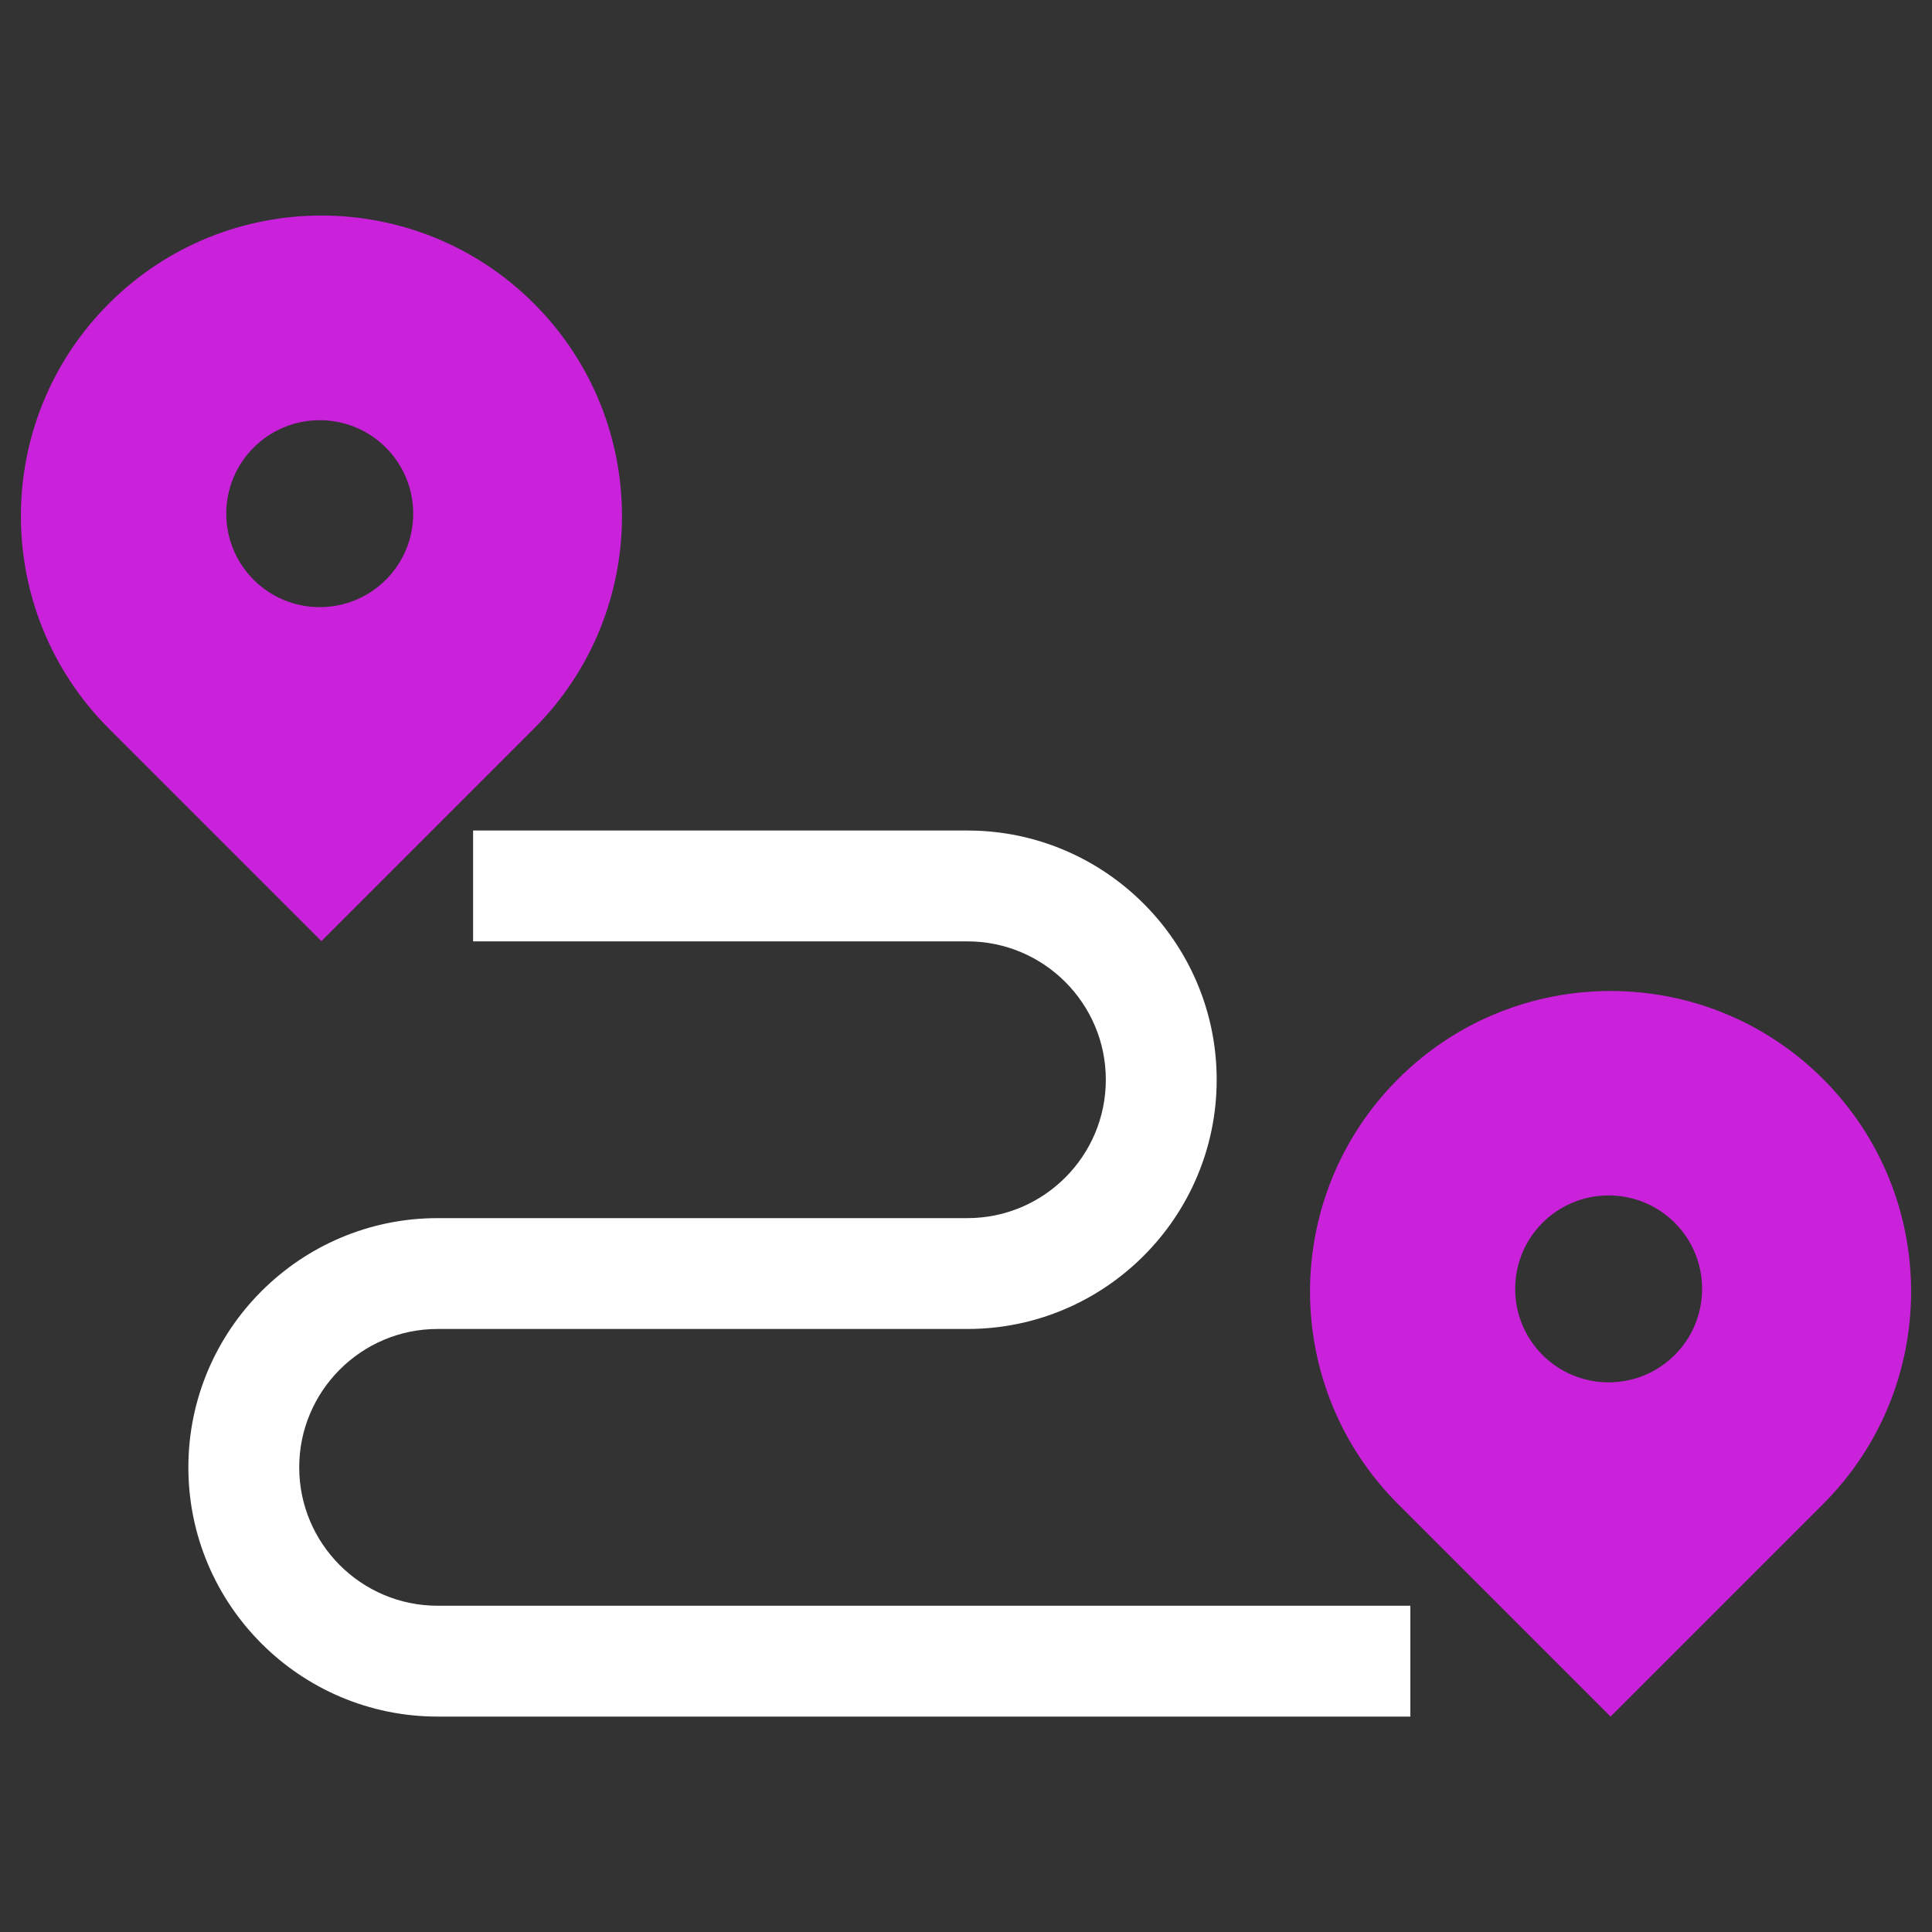
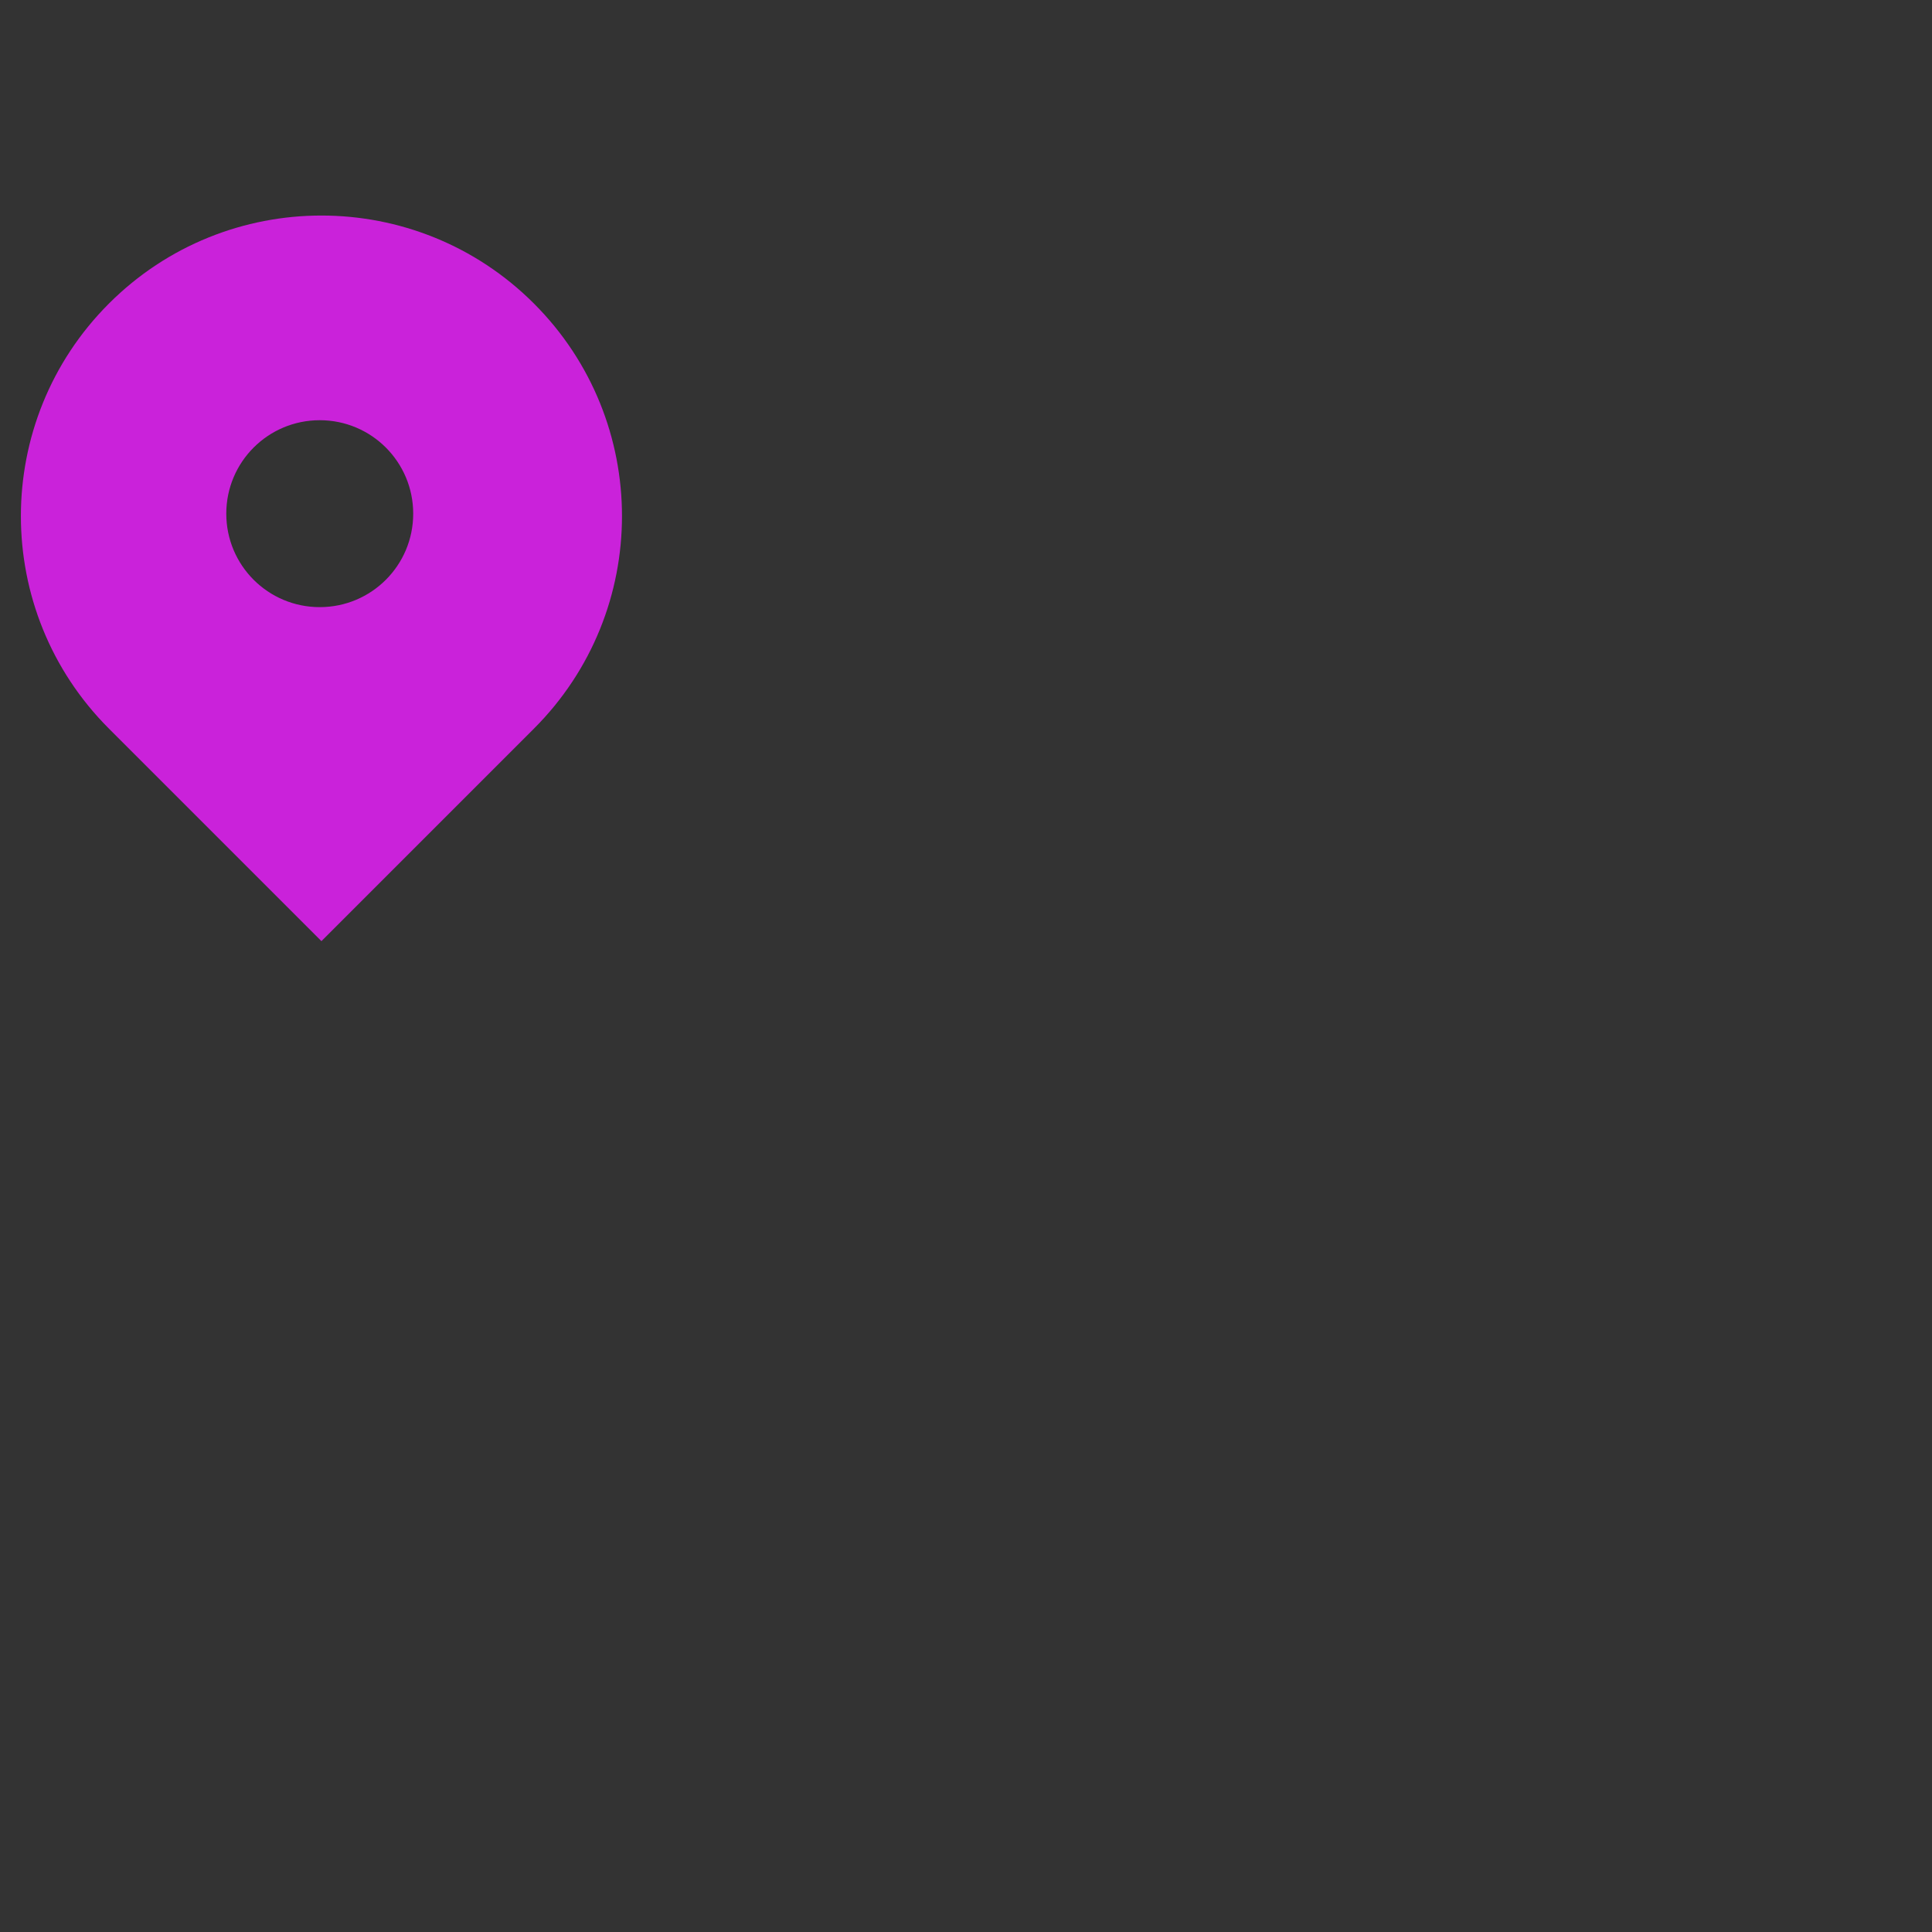
<svg xmlns="http://www.w3.org/2000/svg" id="Layer_1" data-name="Layer 1" width="80" height="80" viewBox="0 0 80 80">
  <rect x="0" y="0" width="80" height="80" fill="#333333" stroke="none" />
  <defs>
    <style>
      .cls-1 {
        fill: #ca22da;
      }

      .cls-2 {
        fill: #fff;
      }
    </style>
  </defs>
-   <path class="cls-2" d="M18.12,66.49c-3.16,0-5.73-2.57-5.73-5.73s2.57-5.73,5.73-5.73h21.94c5.69,0,10.32-4.63,10.32-10.32s-4.63-10.32-10.32-10.32h-20.47v4.59h20.47c3.16,0,5.73,2.57,5.73,5.73s-2.57,5.73-5.73,5.73h-21.94c-5.69,0-10.32,4.63-10.32,10.32s4.63,10.32,10.32,10.32h40.28v-4.59H18.12Z" />
  <path class="cls-1" d="M22.11,12.57c-4.86-4.86-12.74-4.86-17.6,0C-.35,17.43-.35,25.31,4.51,30.17l8.8,8.8,8.8-8.8c4.86-4.86,4.86-12.74,0-17.6ZM13.24,25.14c-2.14,0-3.87-1.73-3.87-3.87s1.73-3.87,3.87-3.87,3.87,1.73,3.87,3.87-1.73,3.87-3.87,3.87Z" />
-   <path class="cls-1" d="M75.49,44.68c-4.86-4.86-12.74-4.86-17.6,0-4.86,4.86-4.86,12.74,0,17.6l8.8,8.8,8.8-8.8c4.86-4.86,4.86-12.74,0-17.6ZM66.61,57.24c-2.14,0-3.87-1.73-3.87-3.87s1.73-3.87,3.87-3.87,3.87,1.73,3.87,3.87-1.73,3.87-3.87,3.87Z" />
</svg>